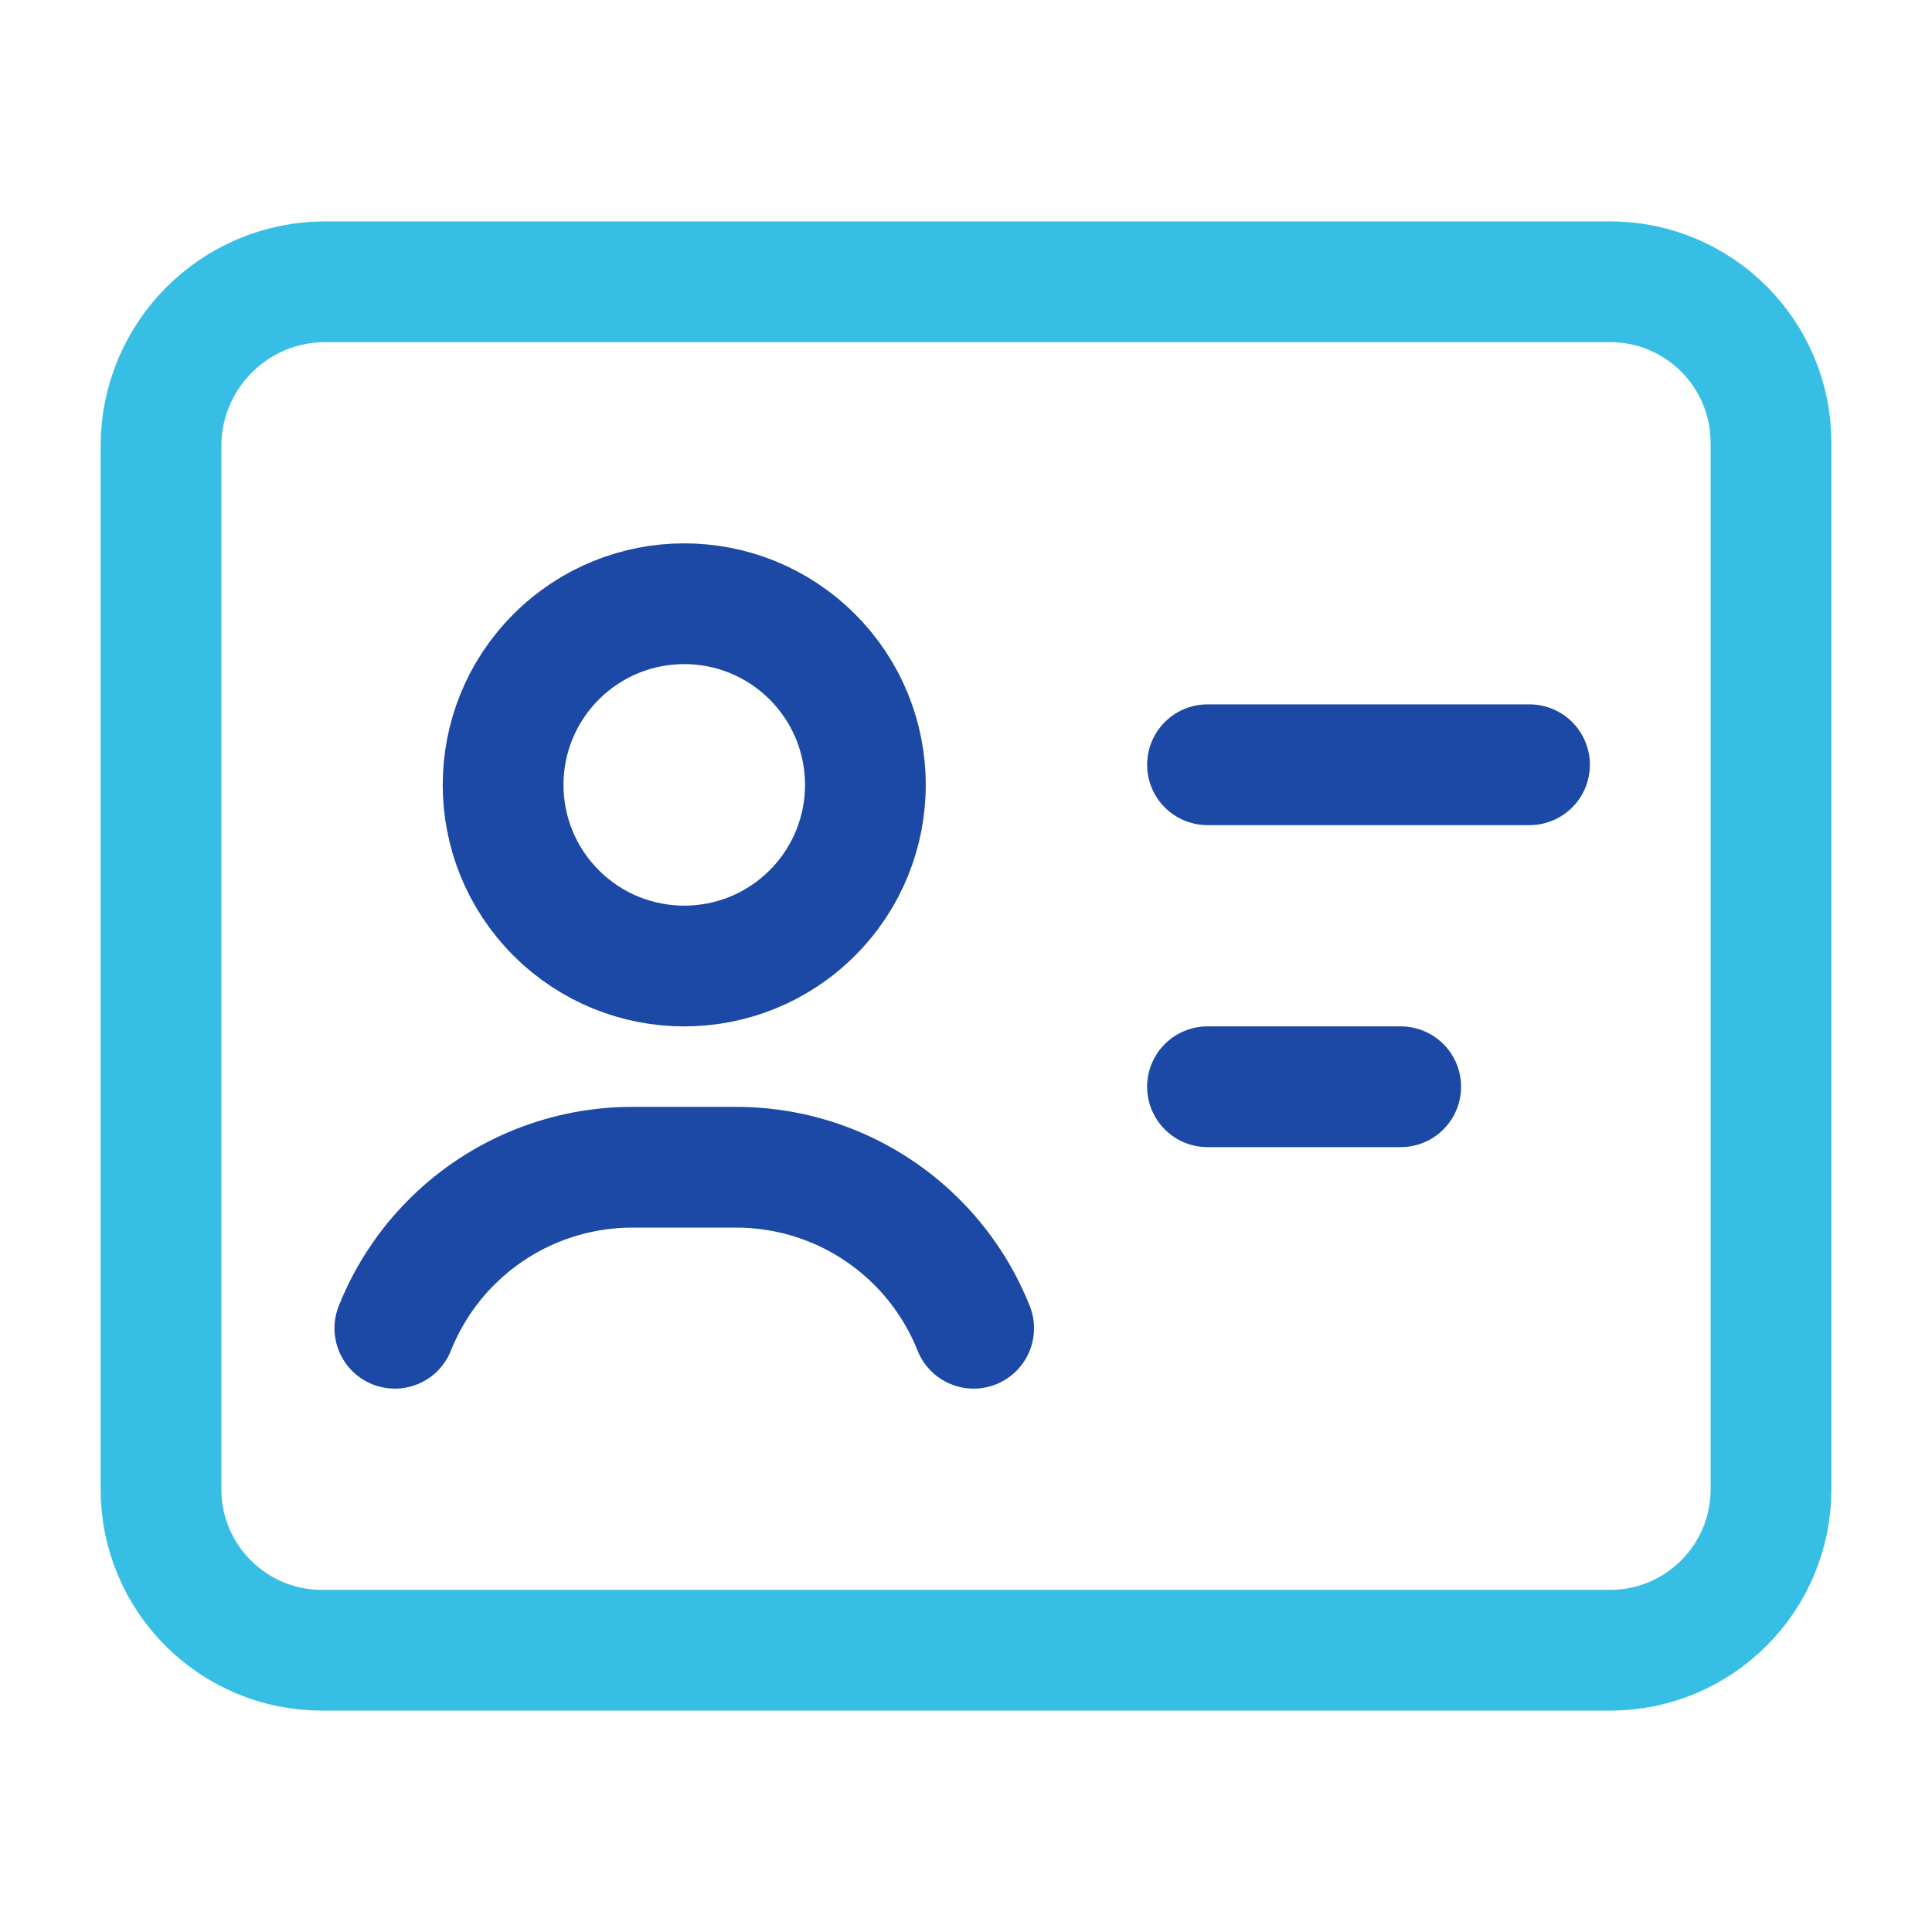
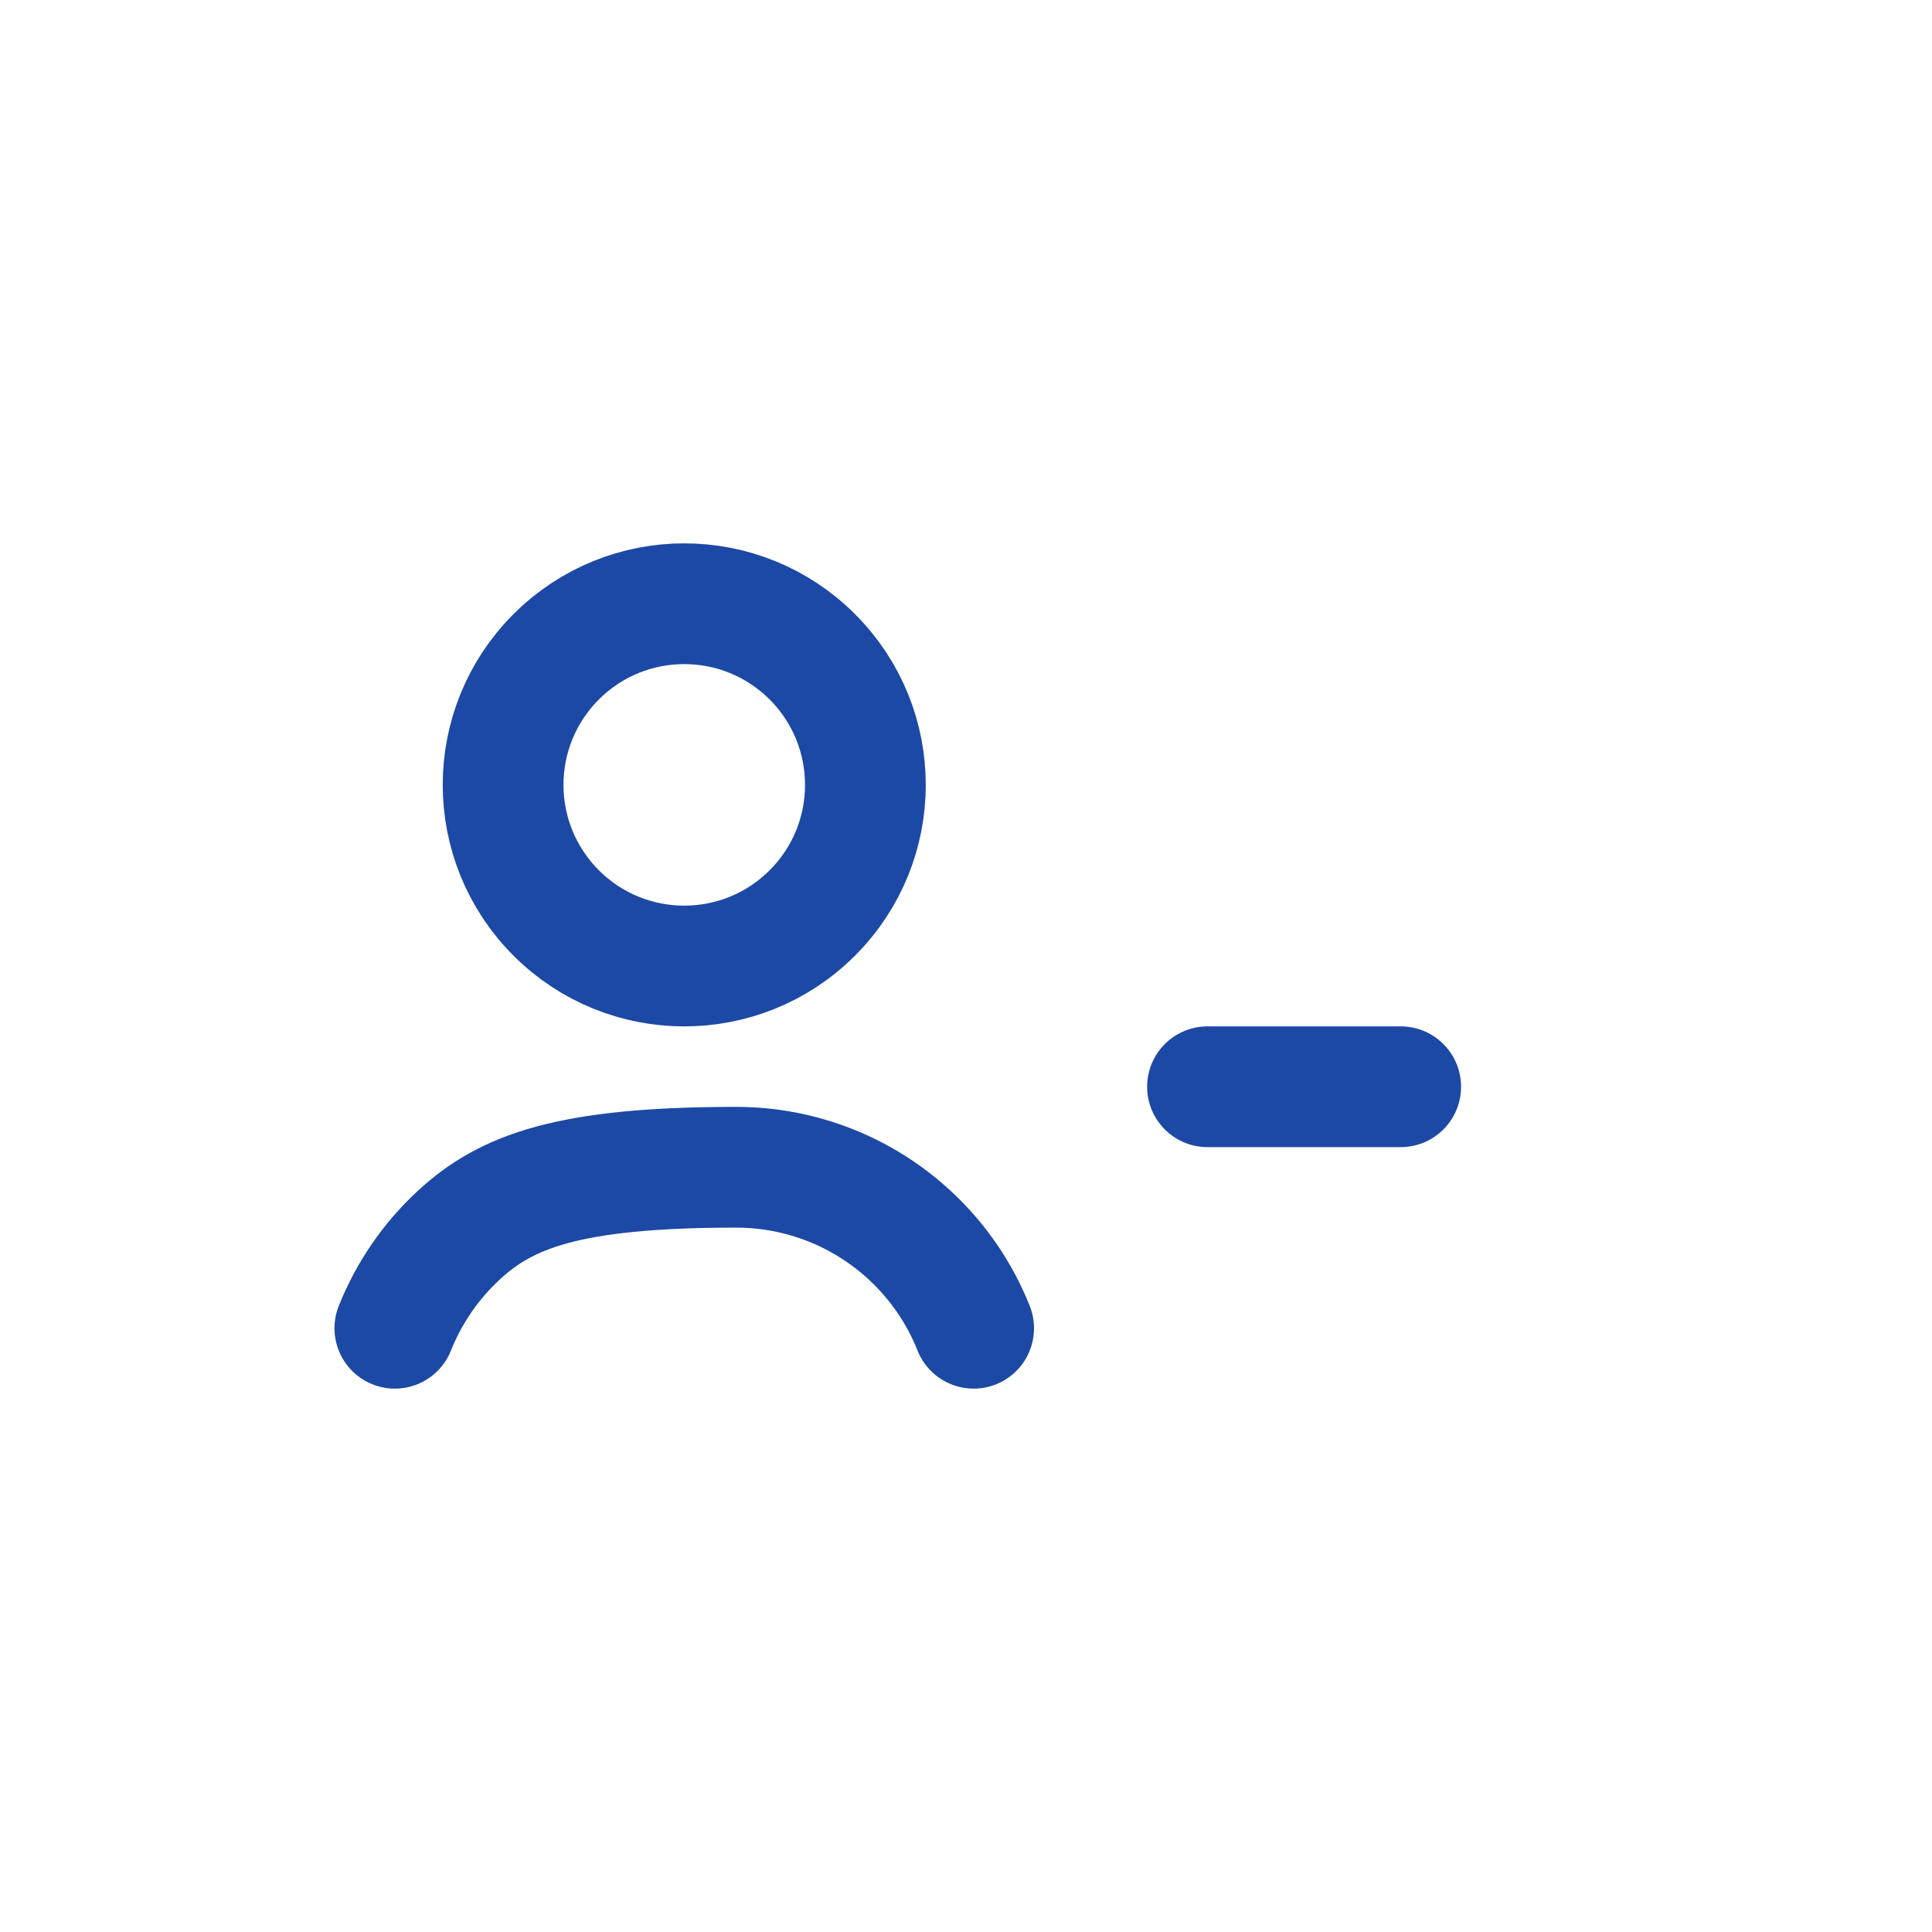
<svg xmlns="http://www.w3.org/2000/svg" width="24" height="24" viewBox="0 0 24 24" fill="none">
  <path d="M10.091 8.159C10.97 9.038 10.97 10.462 10.091 11.341C9.212 12.22 7.788 12.22 6.909 11.341C6.03 10.462 6.03 9.038 6.909 8.159C7.788 7.28 9.212 7.28 10.091 8.159" stroke="#1C49A5" stroke-width="1.5" stroke-linecap="round" stroke-linejoin="round" />
-   <path fill-rule="evenodd" clip-rule="evenodd" d="M2 18.5V5.541C2 4.414 2.914 3.5 4.041 3.5H20C21.105 3.5 22 4.395 22 5.5V18.5C22 19.605 21.105 20.5 20 20.5H4C2.895 20.5 2 19.605 2 18.5Z" stroke="#37BEE5" stroke-width="1.5" stroke-linecap="round" stroke-linejoin="round" />
-   <path d="M15 9.5H19" stroke="#1C49A5" stroke-width="1.5" stroke-linecap="round" stroke-linejoin="round" />
  <path d="M17.4 13.5H15" stroke="#1C49A5" stroke-width="1.5" stroke-linecap="round" stroke-linejoin="round" />
-   <path d="M12.095 16.5C11.92 16.061 11.65 15.667 11.303 15.346V15.346C10.716 14.802 9.946 14.5 9.146 14.5H7.854C7.054 14.5 6.284 14.802 5.697 15.346V15.346C5.35 15.667 5.08 16.061 4.905 16.5" stroke="#1C49A5" stroke-width="1.5" stroke-linecap="round" stroke-linejoin="round" />
+   <path d="M12.095 16.5C11.92 16.061 11.65 15.667 11.303 15.346V15.346C10.716 14.802 9.946 14.5 9.146 14.5C7.054 14.5 6.284 14.802 5.697 15.346V15.346C5.35 15.667 5.08 16.061 4.905 16.5" stroke="#1C49A5" stroke-width="1.5" stroke-linecap="round" stroke-linejoin="round" />
</svg>